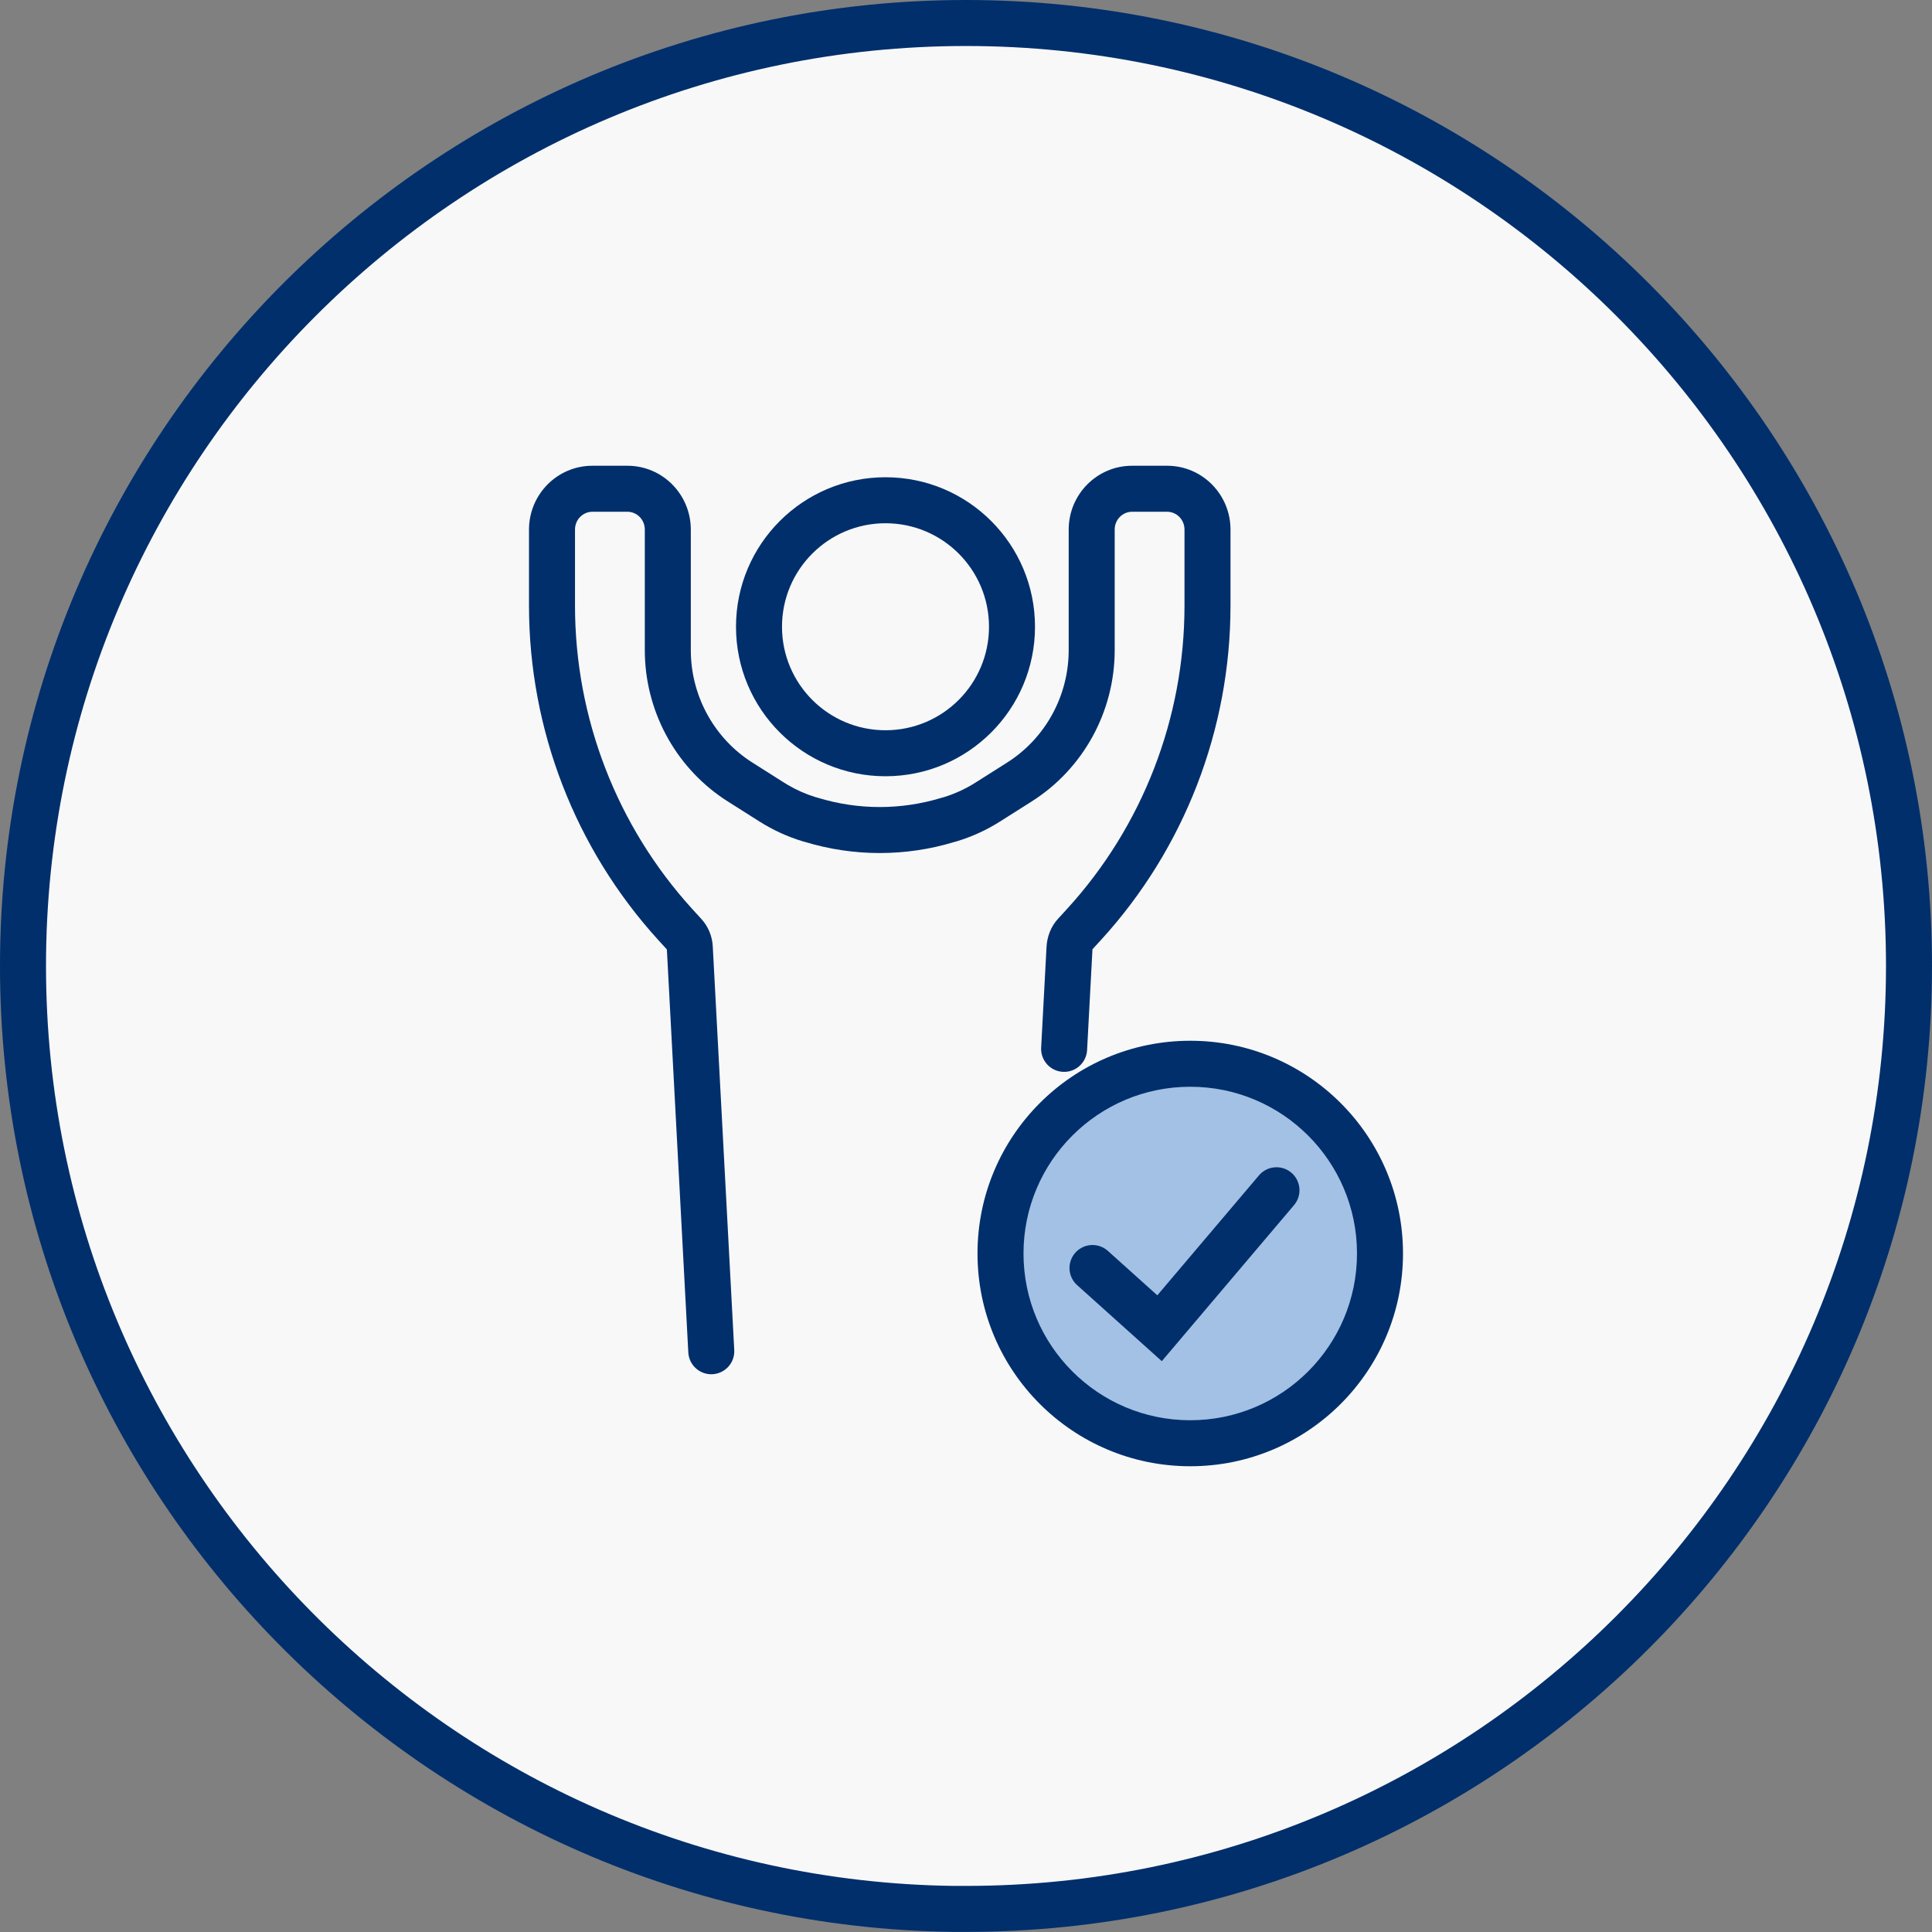
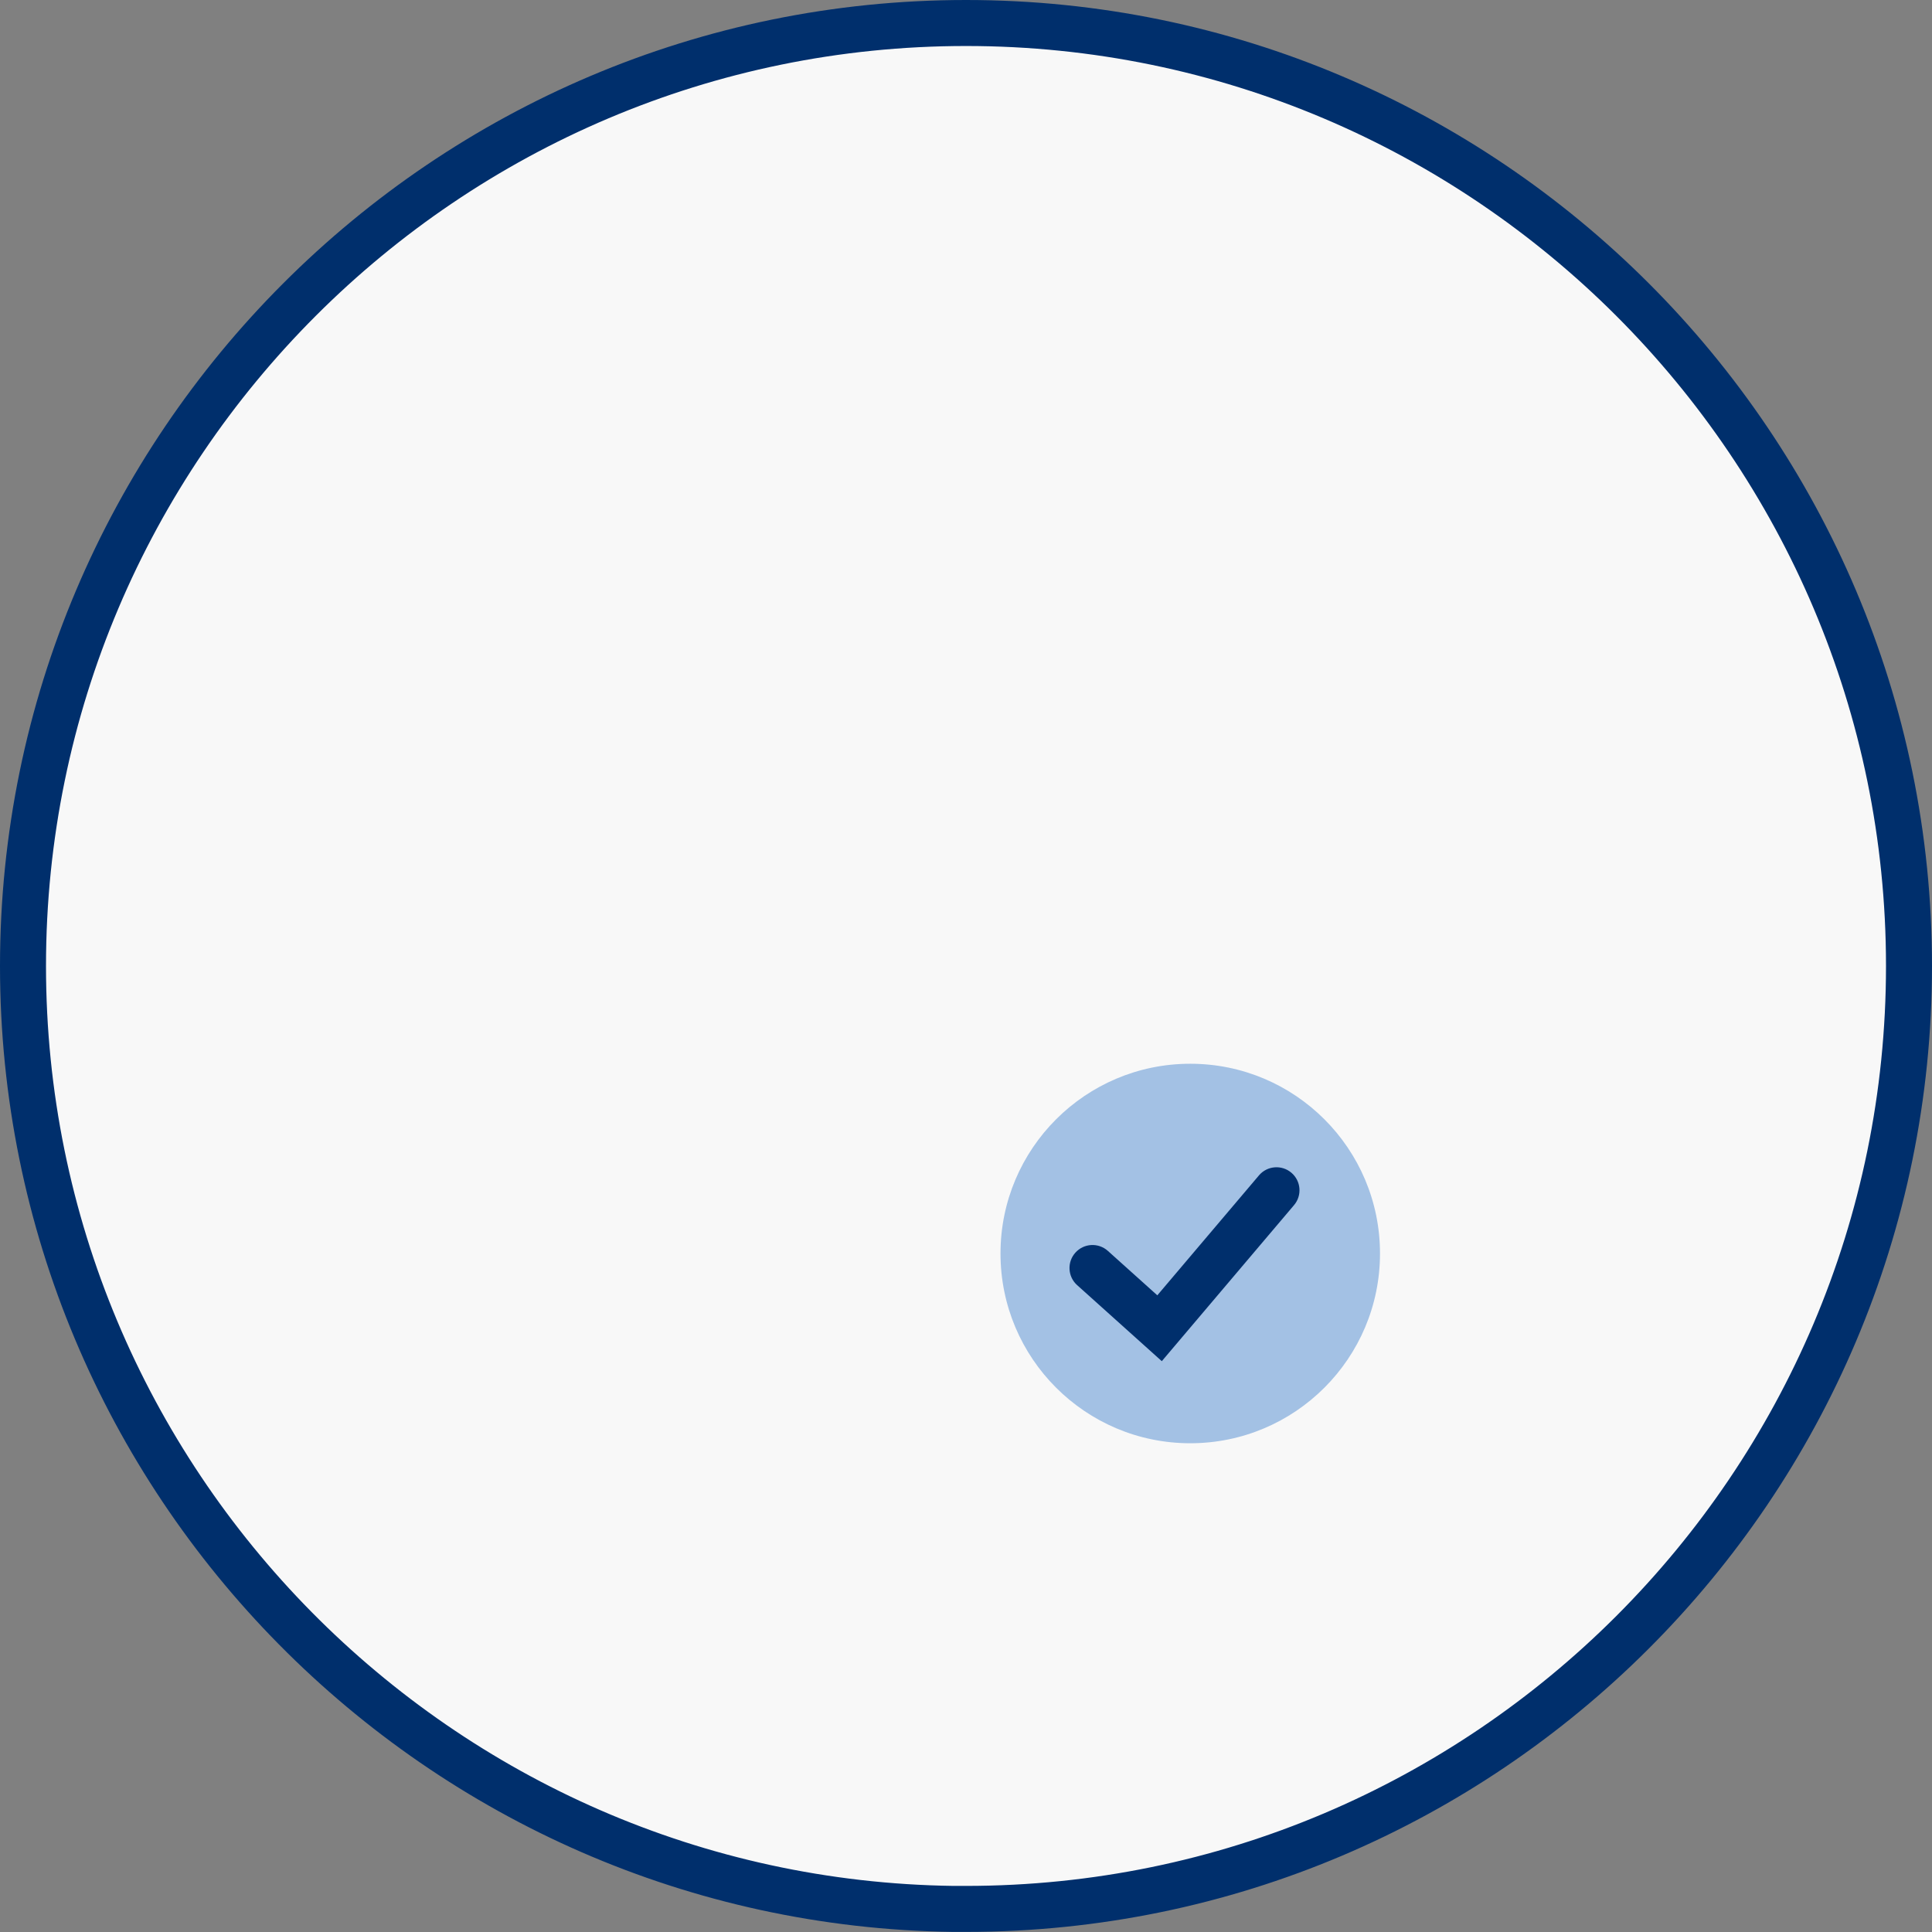
<svg xmlns="http://www.w3.org/2000/svg" width="168" height="168" viewBox="0 0 168 168" fill="none">
  <rect x="0" y="0" width="168" height="168" fill="#808080" stroke="none" />
  <path d="M84 2C129.21 2 166 38.788 166 83.996C166 129.204 129.21 165.992 84 165.992H82.889C38.181 165.395 2 128.841 2 84.004C2 38.796 38.79 2 84 2Z" fill="#F8F8F8" stroke="#002F6C" stroke-width="4" />
  <path d="M103.5 125.5C112.613 125.5 120 118.113 120 109C120 99.887 112.613 92.5 103.5 92.5C94.387 92.5 87 99.887 87 109C87 118.113 94.387 125.5 103.5 125.5Z" fill="#A3C1E4" />
-   <path d="M118 109C118 100.992 111.508 94.5 103.5 94.5C95.492 94.5 89 100.992 89 109C89 117.008 95.492 123.5 103.5 123.5C111.508 123.5 118 117.008 118 109ZM122 109C122 119.217 113.717 127.5 103.5 127.5C93.283 127.5 85 119.217 85 109C85 98.783 93.283 90.5 103.5 90.5C113.717 90.5 122 98.783 122 109Z" fill="#002F6C" />
-   <path d="M86 54.5C86 49.529 81.971 45.5 77 45.5C72.029 45.5 68 49.529 68 54.5C68 59.471 72.029 63.5 77 63.5C81.971 63.5 86 59.471 86 54.5ZM90 54.5C90 61.68 84.18 67.5 77 67.5C69.82 67.5 64 61.68 64 54.5C64 47.32 69.82 41.5 77 41.5C84.18 41.5 90 47.32 90 54.5Z" fill="#002F6C" />
-   <path d="M103 52.661V46.05C103 45.175 102.303 44.5 101.486 44.5H98.442C97.626 44.5 96.93 45.175 96.93 46.05V56.531C96.93 61.876 94.197 66.862 89.692 69.704L86.943 71.445L86.941 71.446C85.776 72.182 84.521 72.757 83.206 73.155L83.177 73.165L83.147 73.173L83.01 73.209C80.884 73.854 78.699 74.177 76.5 74.177C74.301 74.177 72.116 73.854 69.989 73.209L69.853 73.173L69.823 73.165L69.794 73.155C68.479 72.757 67.224 72.182 66.059 71.446L66.057 71.445L63.308 69.704L62.89 69.432C58.634 66.55 56.07 61.709 56.07 56.531V46.05C56.07 45.175 55.374 44.5 54.558 44.5H51.514C50.697 44.5 50 45.175 50 46.05V52.661C50 62.44 53.645 71.84 60.185 79.032L60.94 79.858C61.583 80.534 61.945 81.425 61.982 82.335L63.848 117.394L63.849 117.599C63.8 118.611 62.991 119.442 61.957 119.497C60.923 119.552 60.03 118.811 59.874 117.81L59.853 117.606L57.989 82.559L57.23 81.728L57.226 81.724C50.016 73.795 46 63.435 46 52.661V46.05C46 43.004 48.449 40.5 51.514 40.5H54.558C57.622 40.5 60.07 43.004 60.07 46.05V56.531C60.07 60.39 61.983 63.986 65.133 66.119L65.441 66.321L65.444 66.323L68.194 68.064L68.522 68.263C69.282 68.708 70.088 69.062 70.924 69.318L71.084 69.361L71.115 69.37L71.145 69.379C72.898 69.911 74.694 70.177 76.5 70.177C78.306 70.177 80.102 69.911 81.855 69.379L81.885 69.37L81.916 69.361L82.075 69.318C83.033 69.025 83.95 68.605 84.806 68.064L87.556 66.323L87.559 66.321C90.892 64.218 92.93 60.515 92.93 56.531V46.05C92.93 43.004 95.378 40.5 98.442 40.5H101.486C104.551 40.5 107 43.004 107 46.05V52.661C107 63.435 102.984 73.796 95.76 81.713L95.757 81.716L94.997 82.545L94.529 91.312L94.508 91.517C94.352 92.518 93.459 93.258 92.425 93.203C91.322 93.144 90.476 92.201 90.535 91.099L91.004 82.321L91.005 82.315C91.053 81.47 91.366 80.561 92.046 79.846L92.805 79.017C99.355 71.839 103 62.441 103 52.661Z" fill="#002F6C" />
  <path d="M109.475 102.207C110.189 101.365 111.45 101.261 112.293 101.975C113.135 102.689 113.239 103.95 112.525 104.793L101.026 118.363L93.663 111.75C92.842 111.012 92.774 109.747 93.512 108.926C94.25 108.104 95.515 108.036 96.337 108.774L100.636 112.636L109.475 102.207Z" fill="#002F6C" />
</svg>